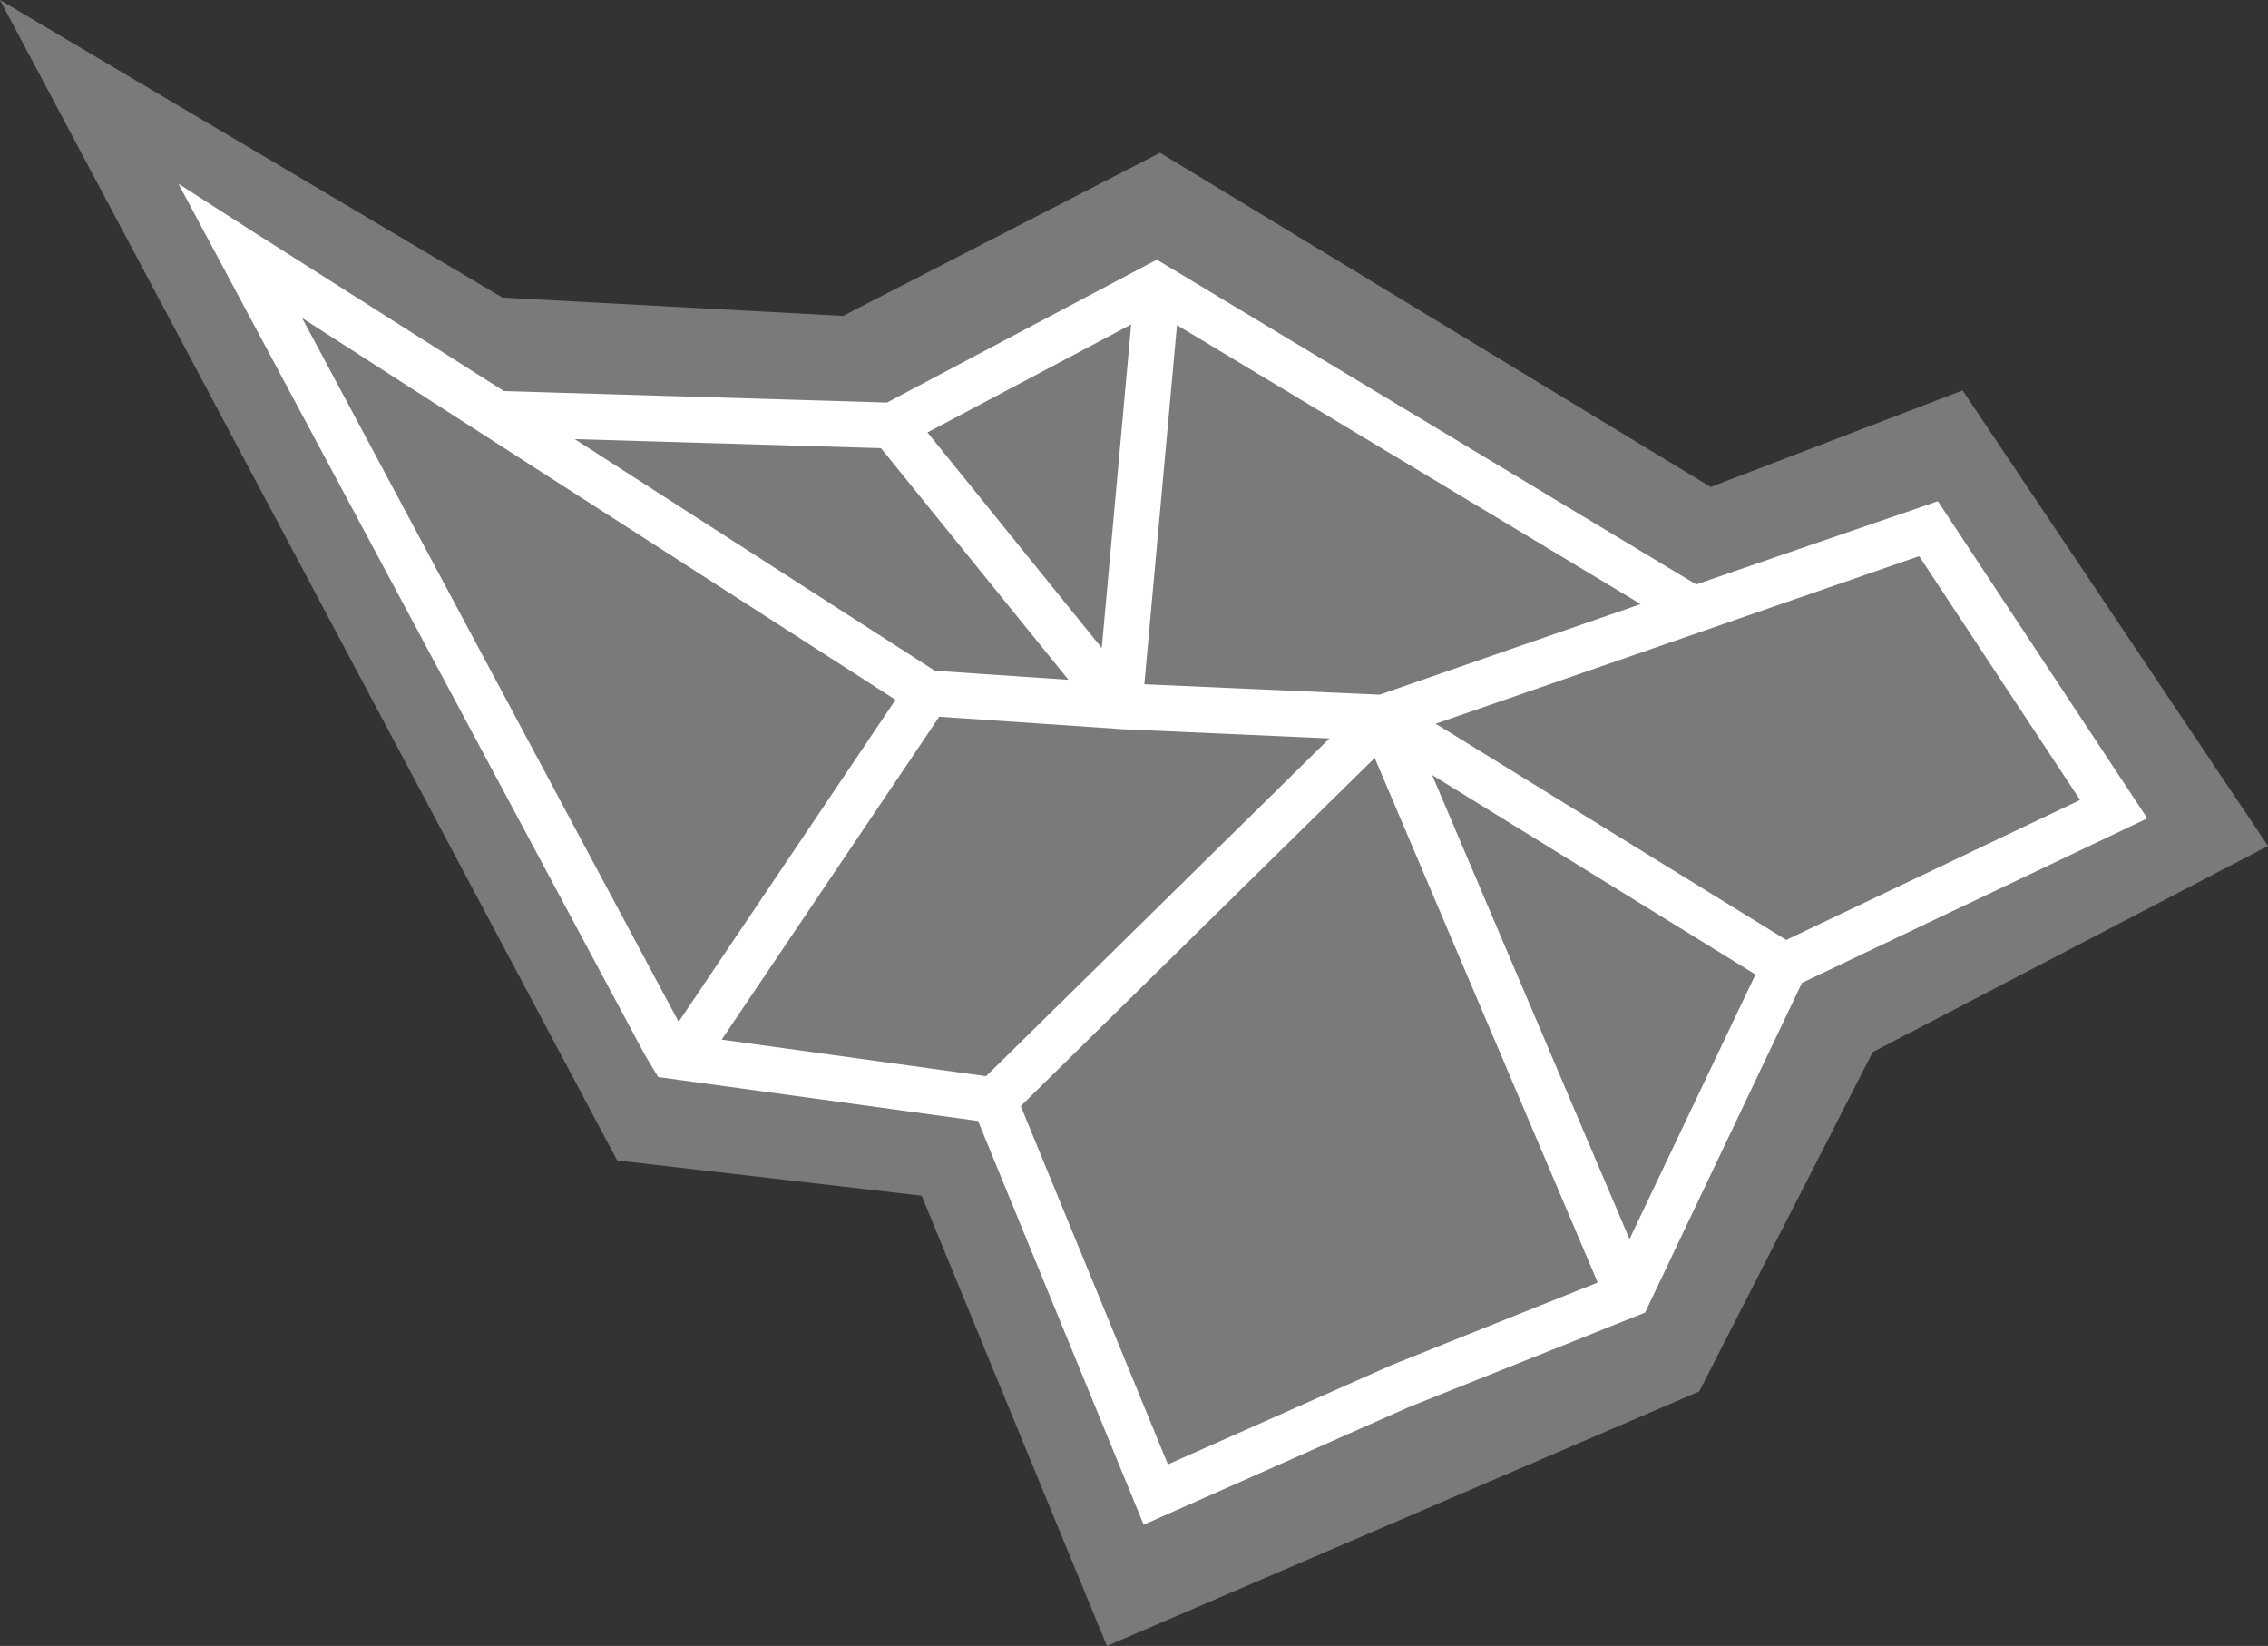
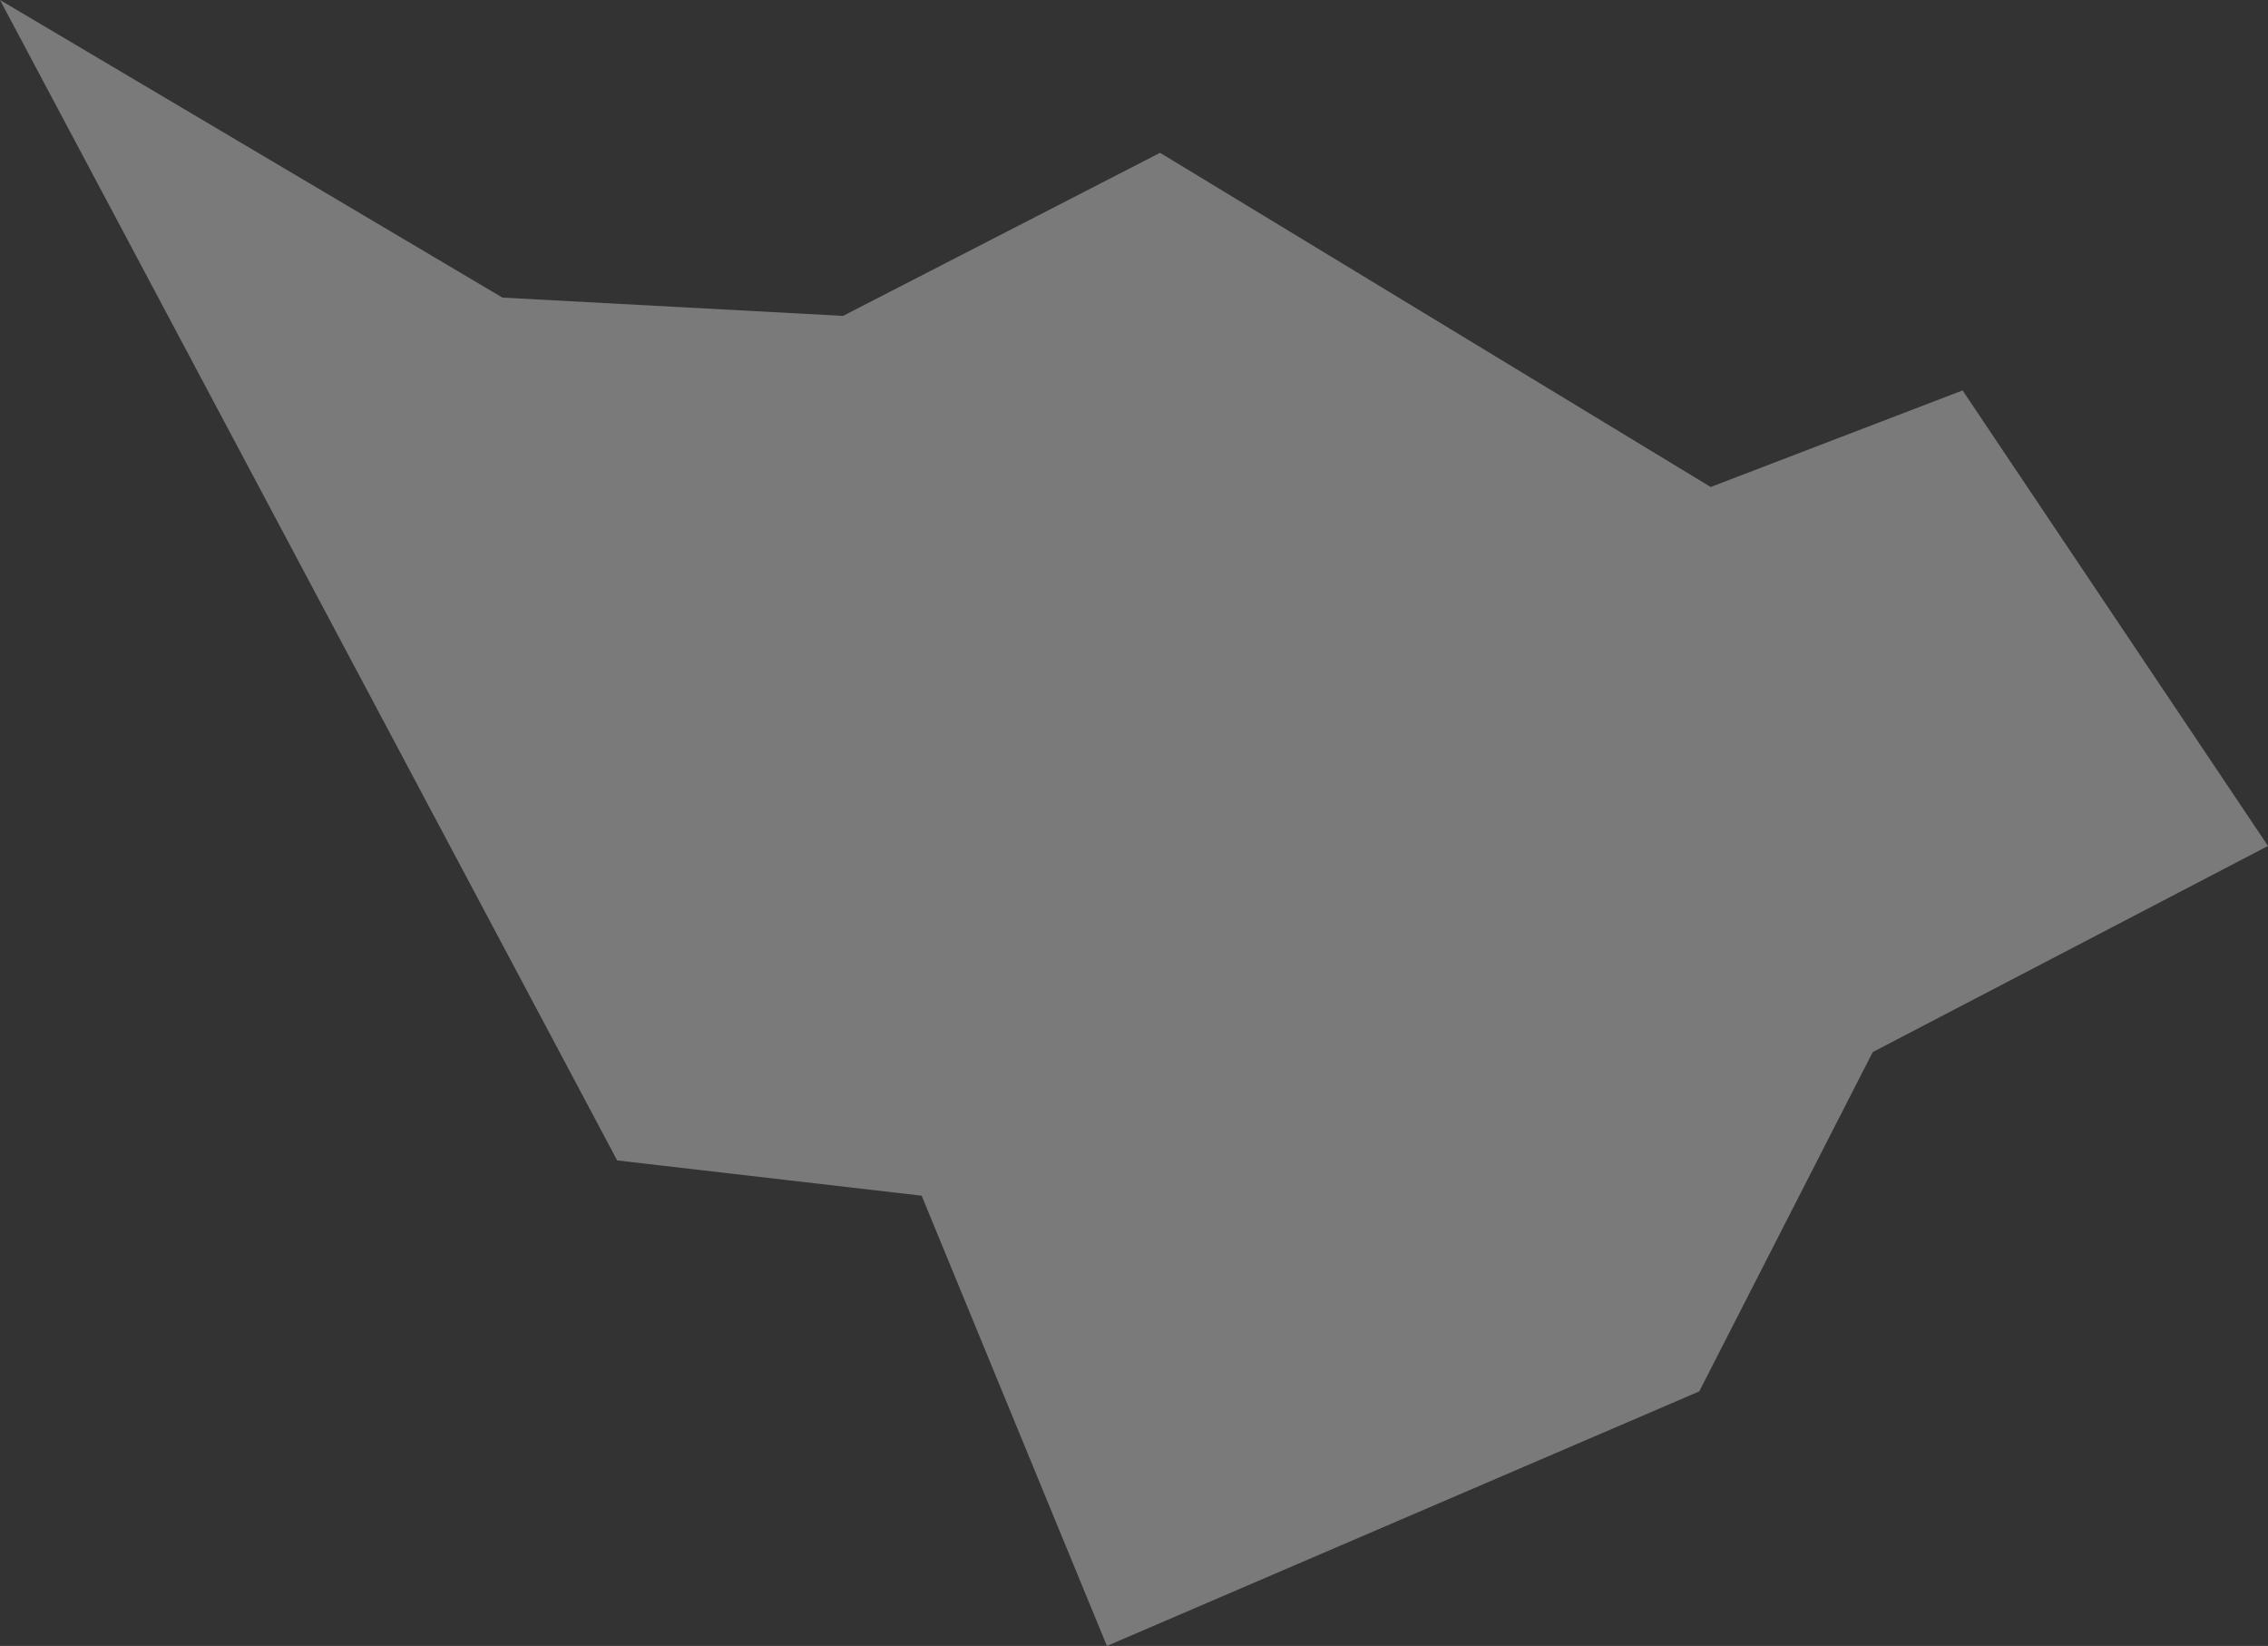
<svg xmlns="http://www.w3.org/2000/svg" id="Layer_2" data-name="Layer 2" viewBox="0 0 132.71 96.29" width="132.71" height="96.29">
  <rect x="0" y="0" width="132.71" height="96.29" fill="#333333" stroke="none" />
  <defs>
    <style>
      .cls-1 {
        fill: #fff;
      }

      .cls-2 {
        fill: #7a7a7a;
      }
    </style>
  </defs>
  <g id="Layer_2-2" data-name="Layer 2">
    <g>
      <path class="cls-2" d="M36.11,67.88L0,0,29.4,17.41l19.93,1.07,18.55-9.54,32.22,19.55,14.74-5.65,17.87,26.65-23.13,12.06-10.15,19.85-34.66,14.89-10.84-26.34-17.79-2.06h-.03Z" />
-       <path class="cls-1" d="M125.65,47.88l-12.26-18.56-.98,.34h0l-13.16,4.53-31.56-19-15.79,8.36-22.41-.67L14.77,13.53h0l-4.33-2.78,27.28,50.94,.79,1.32,18.72,2.57,9.69,23.62,15.49-6.87,13.85-5.54,9.18-19.29,20.2-9.62h.01Zm-41.85-2.54l18.92,11.67-7.37,15.48s-11.55-27.15-11.55-27.15Zm-18.36-2.69l12.35,.55-20.09,19.76-15.47-2.14,12.73-18.89,10.44,.71m15.52-.66h0v.02h0v-.02Zm40.8,4.82l-17.2,8.19-20.51-12.65,28.13-9.75,.16-.05,9.42,14.27h0Zm-40.99-6.16l-13.77-.61,1.91-21.01,27.13,16.32-15.27,5.3Zm-16.26-2.73l-10.2-12.61,11.92-6.32-1.72,18.92h0Zm-12.92-11.69l10.97,13.55-7.82-.53-21.07-13.55s17.92,.53,17.92,.53Zm-33.91-7.64l34.76,22.36-12.69,18.84L17.66,18.57h-.02Zm63.72,61.31l-13.02,5.78-8.61-20.96,20.71-20.37,13.05,30.69-12.14,4.86h0Z" />
    </g>
  </g>
</svg>